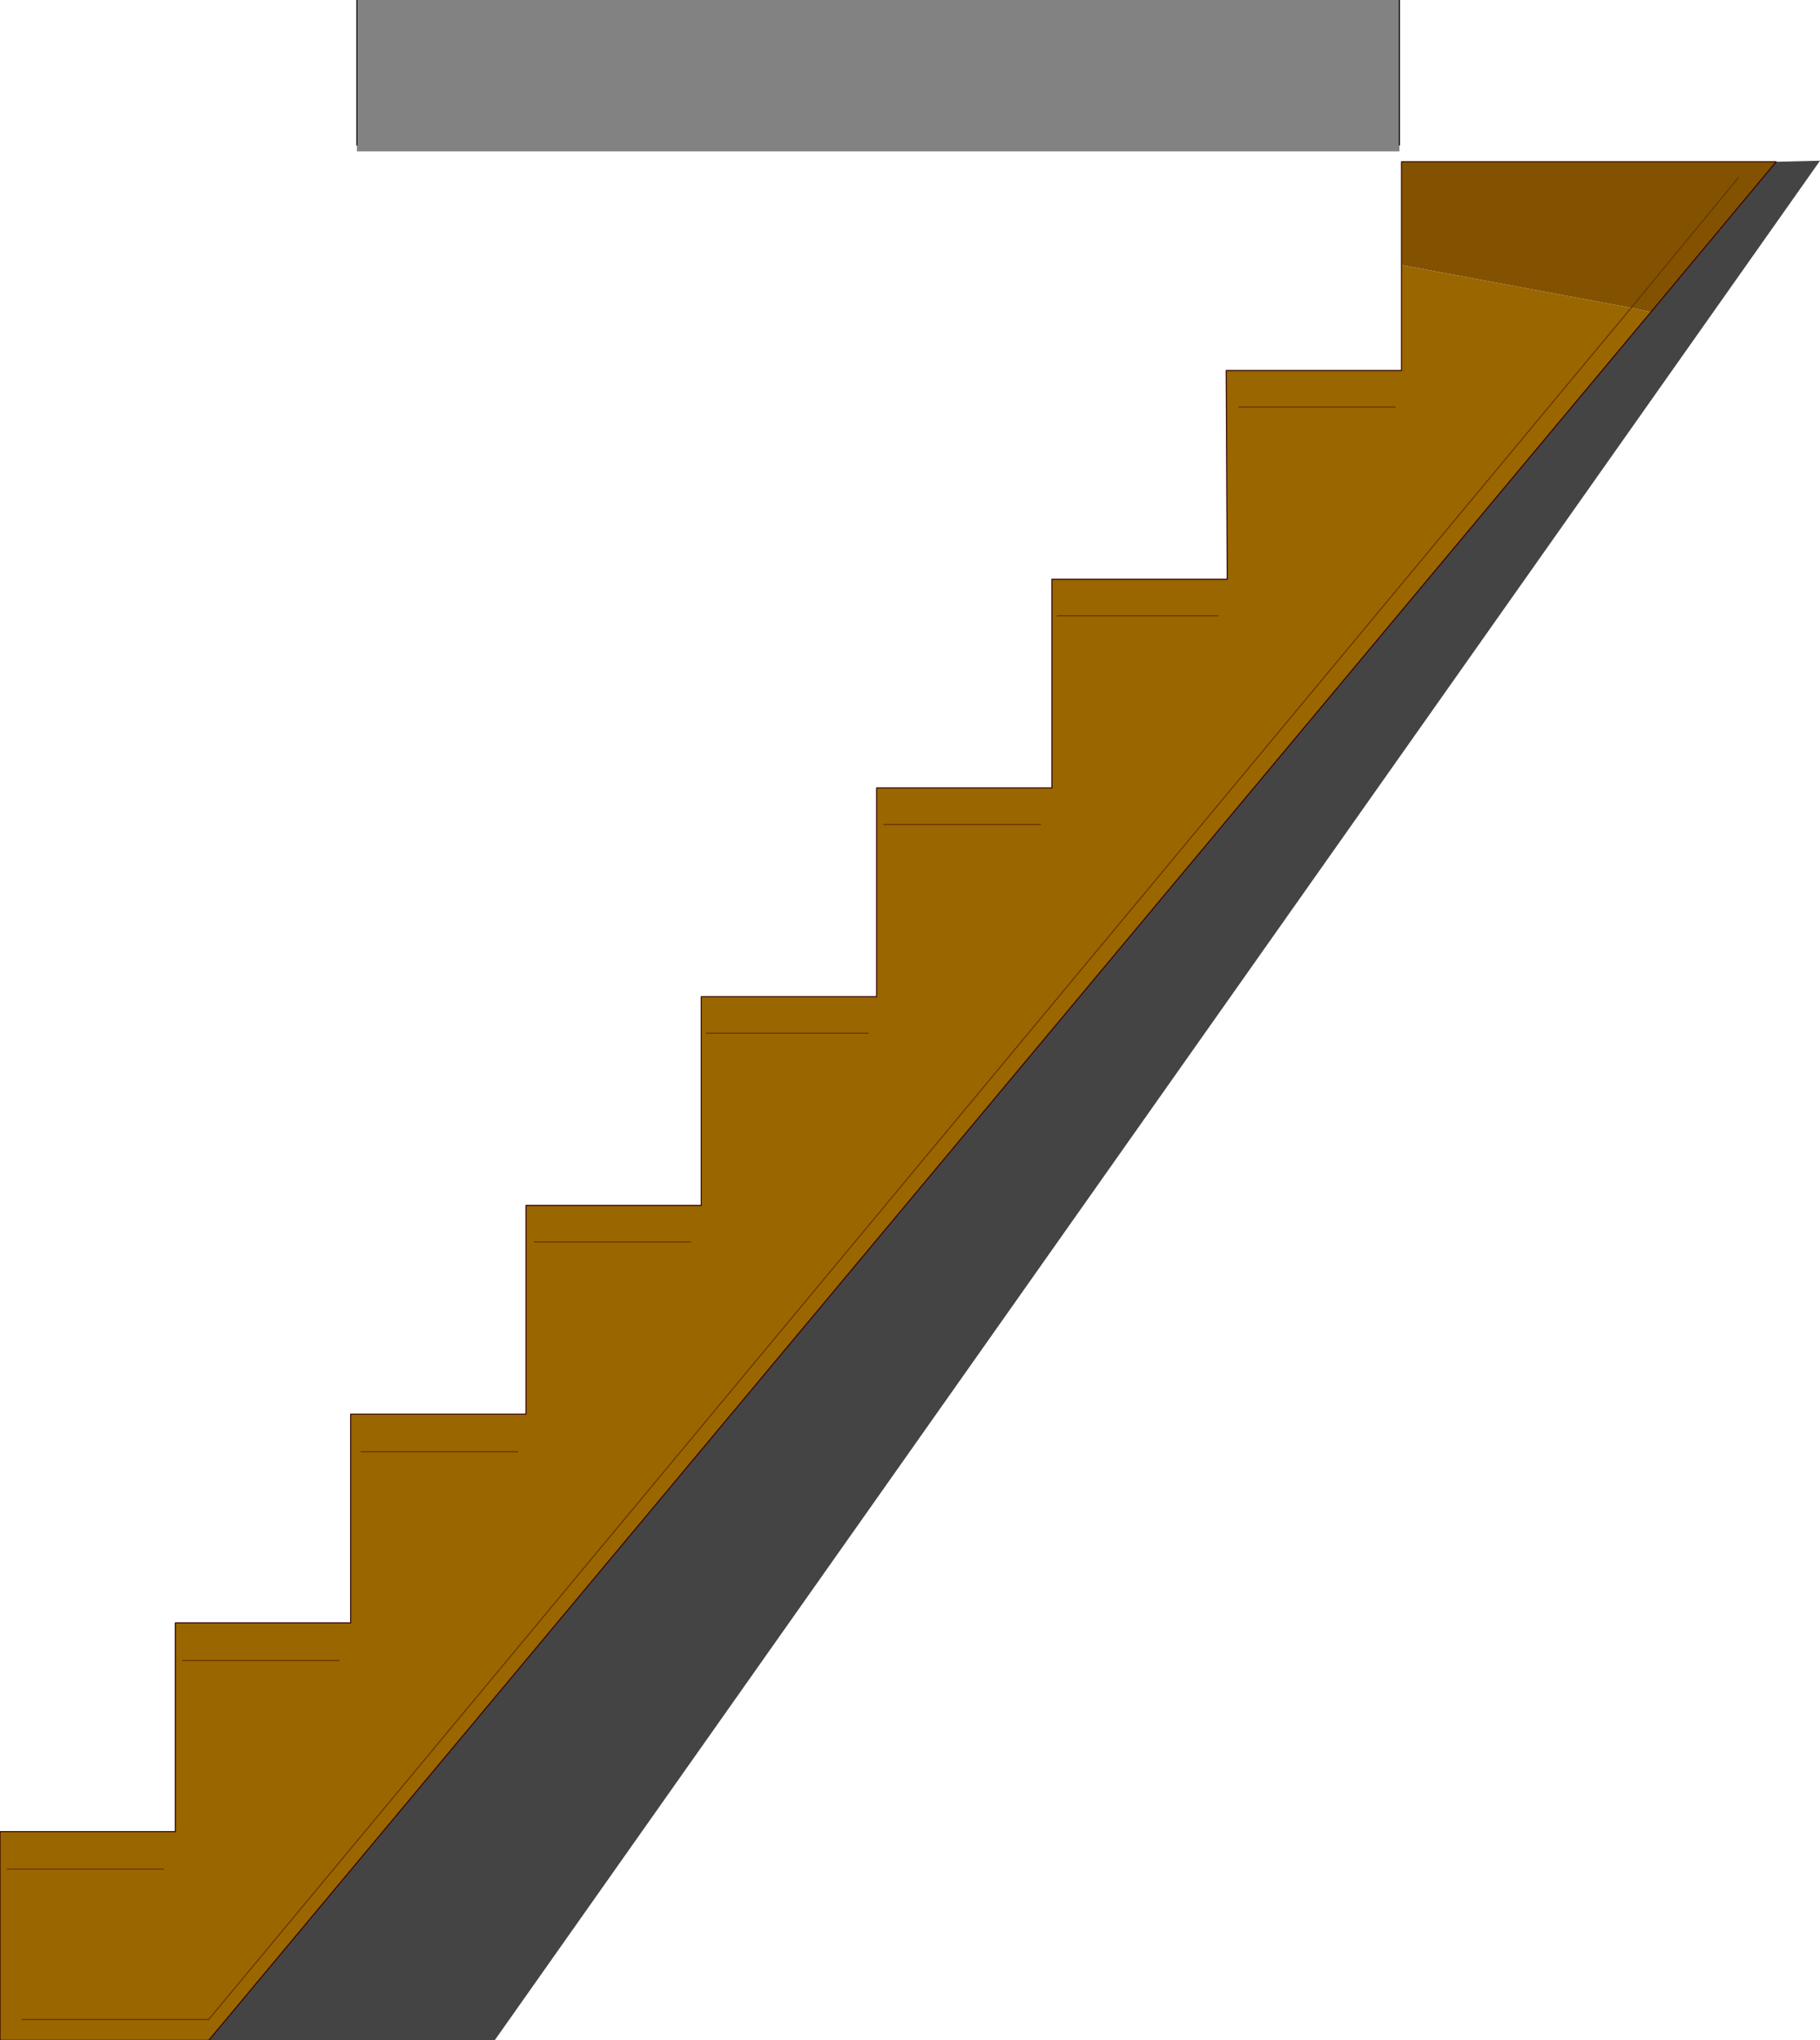
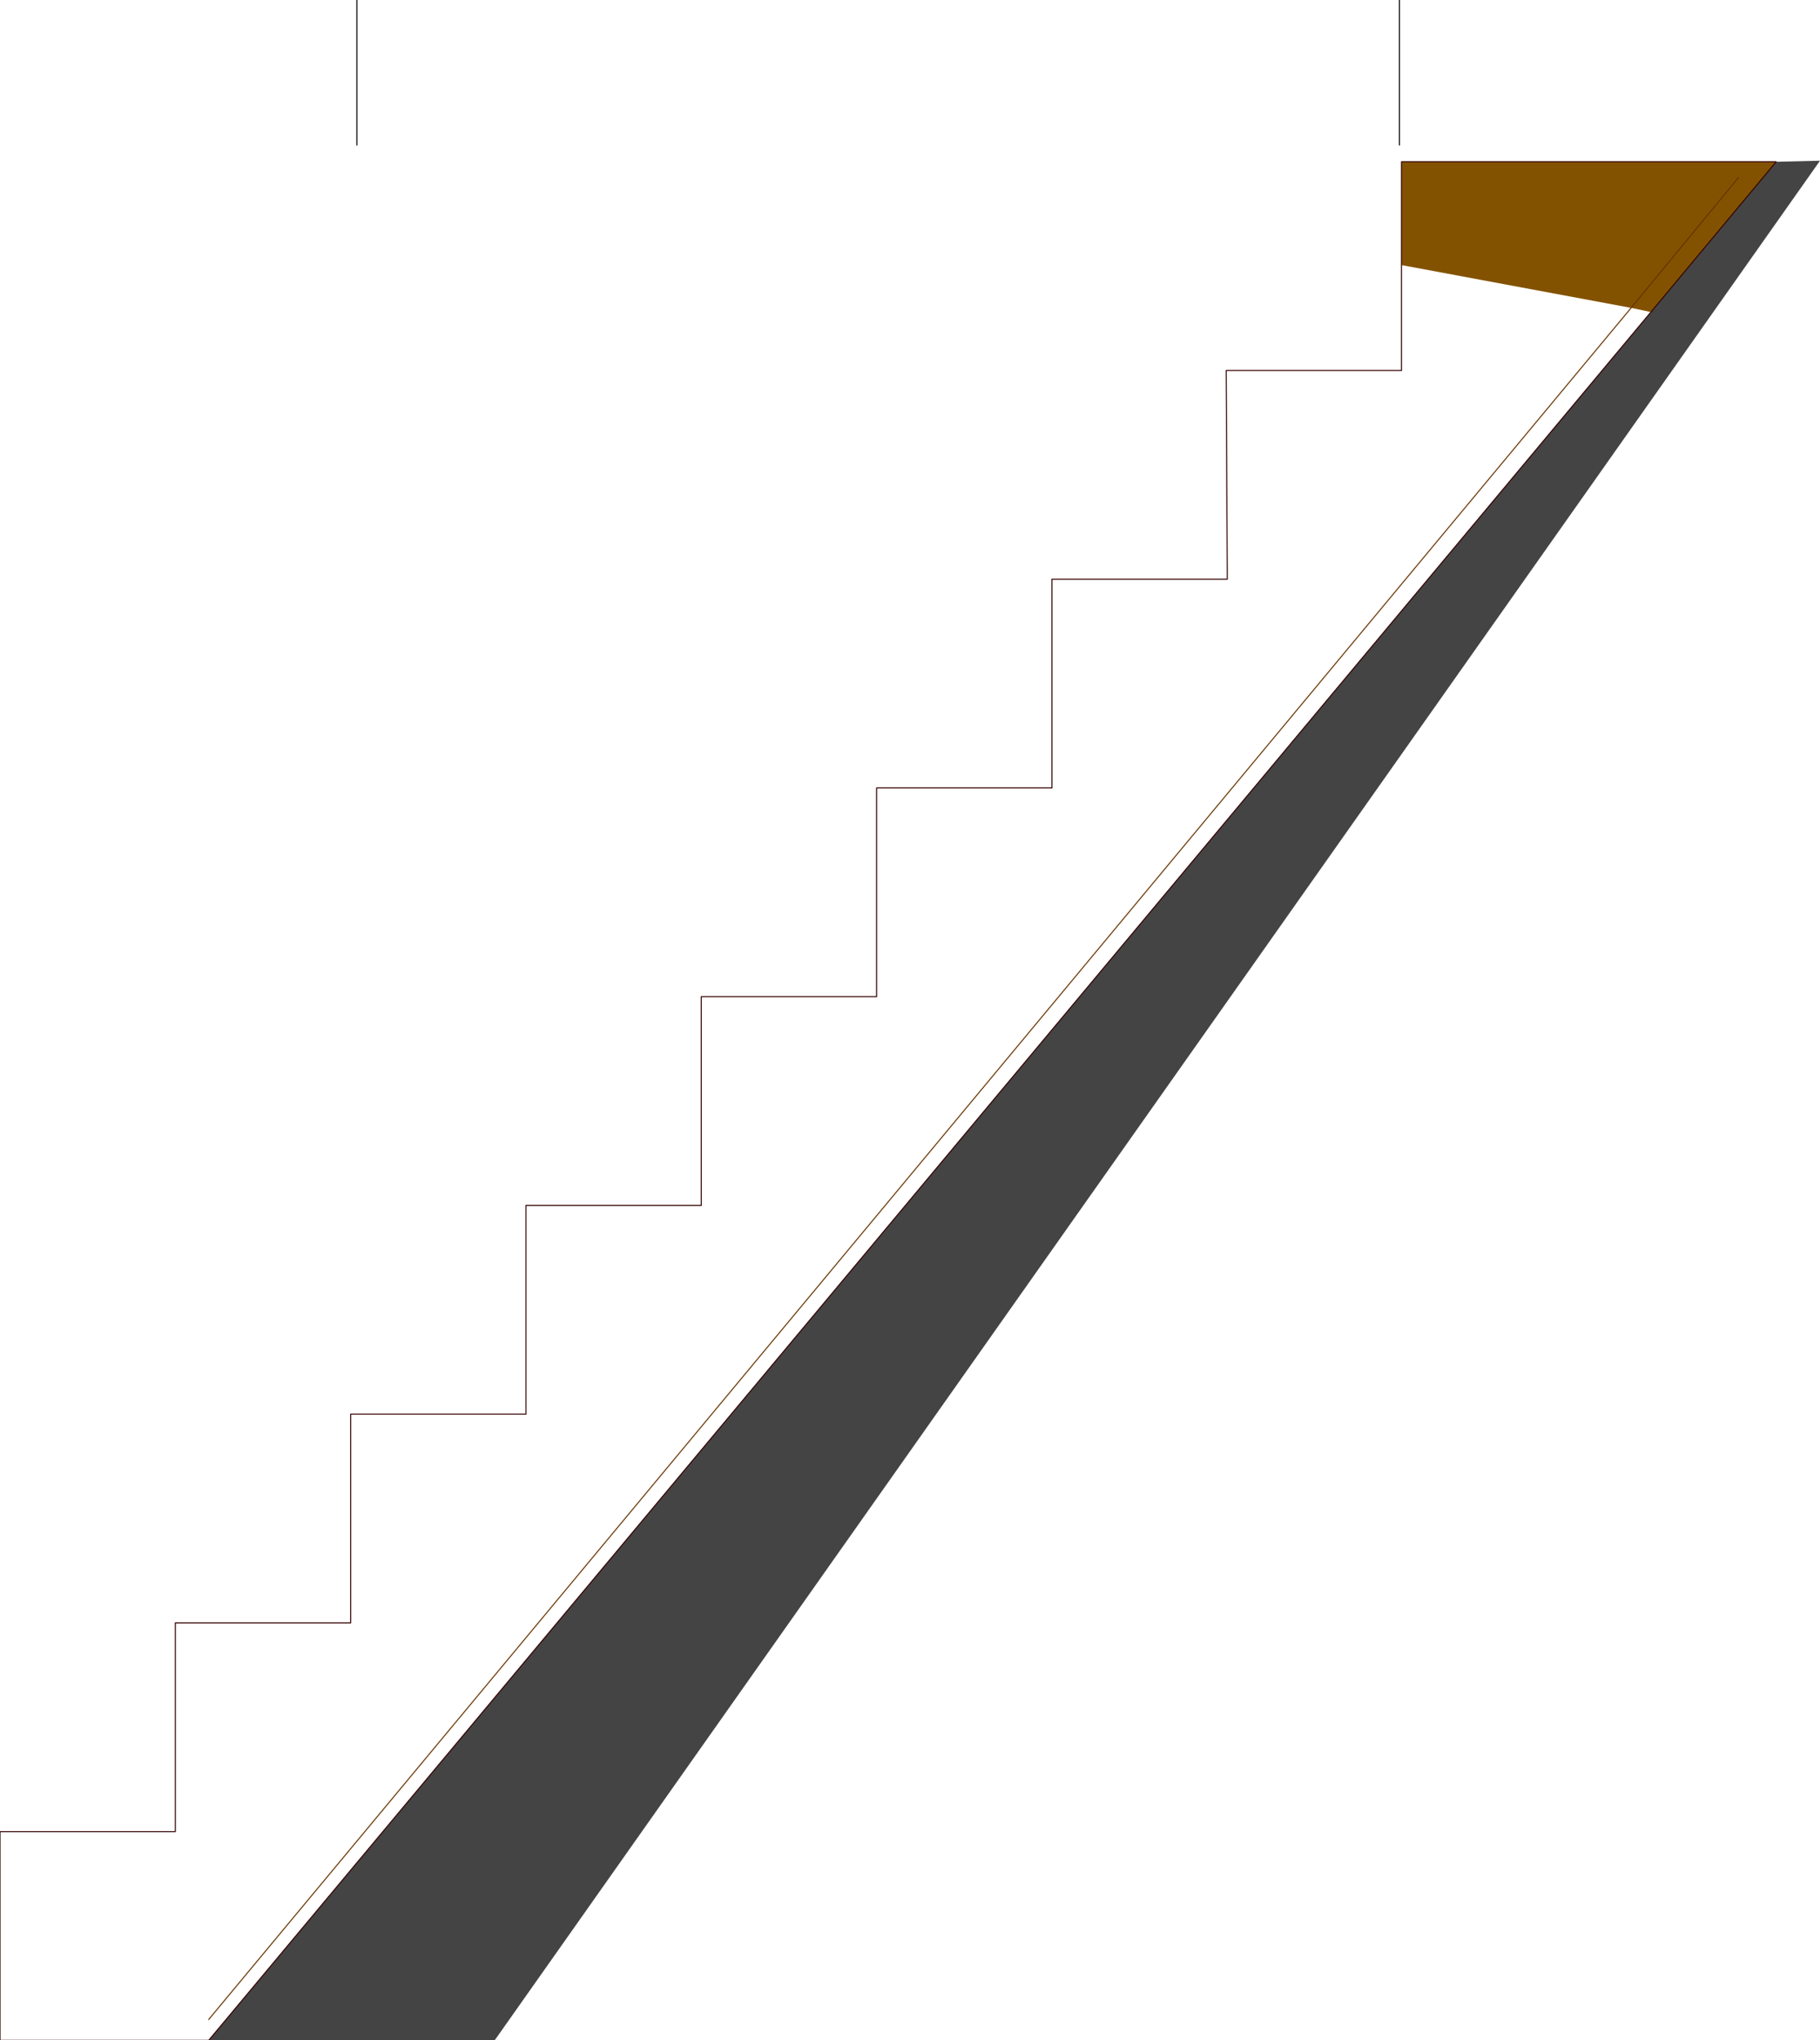
<svg xmlns="http://www.w3.org/2000/svg" height="97.75px" width="87.2px">
  <g transform="matrix(1.0, 0.0, 0.0, 1.0, 46.3, 49.75)">
    <path d="M20.85 -37.05 L20.85 -42.0 38.8 -42.0 32.8 -34.8 31.85 -35.0 20.85 -37.05 M37.0 -41.25 L31.85 -35.0 37.0 -41.25" fill="#835201" fill-rule="evenodd" stroke="none" />
-     <path d="M-36.3 48.0 L-46.3 48.0 -46.3 38.0 -37.9 38.0 -37.9 28.0 -29.5 28.0 -29.5 18.0 -21.1 18.0 -21.1 8.0 -12.7 8.0 -12.7 -2.0 -4.3 -2.0 -4.3 -12.0 4.1 -12.0 4.1 -22.0 12.45 -22.0 12.5 -22.0 12.45 -32.0 20.85 -32.0 20.85 -37.05 31.85 -35.0 32.8 -34.8 -36.3 48.0 M-36.3 47.0 L31.85 -35.0 -36.3 47.0 -45.25 47.0 -36.3 47.0 M3.55 -10.25 L-3.95 -10.25 3.55 -10.25 M-38.45 39.8 L-45.95 39.8 -38.45 39.8 M-13.2 9.75 L-20.7 9.75 -13.2 9.75 M-30.05 29.8 L-37.55 29.8 -30.05 29.8 M-21.5 19.8 L-29.0 19.8 -21.5 19.8 M-4.7 -0.25 L-12.45 -0.25 -4.7 -0.25 M20.55 -30.25 L13.05 -30.25 20.55 -30.25 M12.05 -20.25 L4.35 -20.25 12.05 -20.25" fill="#996600" fill-rule="evenodd" stroke="none" />
    <path d="M38.8 -42.0 L40.9 -42.05 -22.6 48.0 -36.3 48.0 32.8 -34.8 38.8 -42.0" fill="#444444" fill-rule="evenodd" stroke="none" />
-     <path d="M20.75 -42.8 L20.75 -42.5 -29.2 -42.5 -29.2 -42.8 -29.2 -49.75 20.75 -49.75 20.75 -42.8" fill="#828282" fill-rule="evenodd" stroke="none" />
    <path d="M-29.2 -42.8 L-29.2 -49.75 M20.75 -49.75 L20.75 -42.8" fill="none" stroke="#000000" stroke-linecap="round" stroke-linejoin="round" stroke-width="0.05" />
    <path d="M-36.3 48.0 L-46.3 48.0 -46.3 38.0 -37.9 38.0 -37.9 28.0 -29.5 28.0 -29.5 18.0 -21.1 18.0 -21.1 8.0 -12.7 8.0 -12.7 -2.0 -4.3 -2.0 -4.3 -12.0 4.1 -12.0 4.1 -22.0 12.45 -22.0 12.5 -22.0 12.45 -32.0 20.85 -32.0 20.85 -37.05 20.85 -42.0 38.8 -42.0 32.8 -34.8 -36.3 48.0" fill="none" stroke="#330000" stroke-linecap="round" stroke-linejoin="round" stroke-width="0.05" />
    <path d="M31.85 -35.0 L-36.3 47.0 M31.85 -35.0 L37.0 -41.25" fill="none" stroke="#663300" stroke-linecap="round" stroke-linejoin="round" stroke-width="0.05" />
-     <path d="M-36.3 47.0 L-45.25 47.0 M4.35 -20.25 L12.05 -20.25 M13.05 -30.25 L20.55 -30.25 M-12.45 -0.25 L-4.7 -0.25 M-29.0 19.8 L-21.5 19.8 M-37.55 29.8 L-30.05 29.8 M-20.7 9.75 L-13.2 9.75 M-45.95 39.8 L-38.45 39.8 M-3.95 -10.25 L3.55 -10.25" fill="none" stroke="#663300" stroke-linecap="round" stroke-linejoin="round" stroke-width="0.05" />
  </g>
</svg>